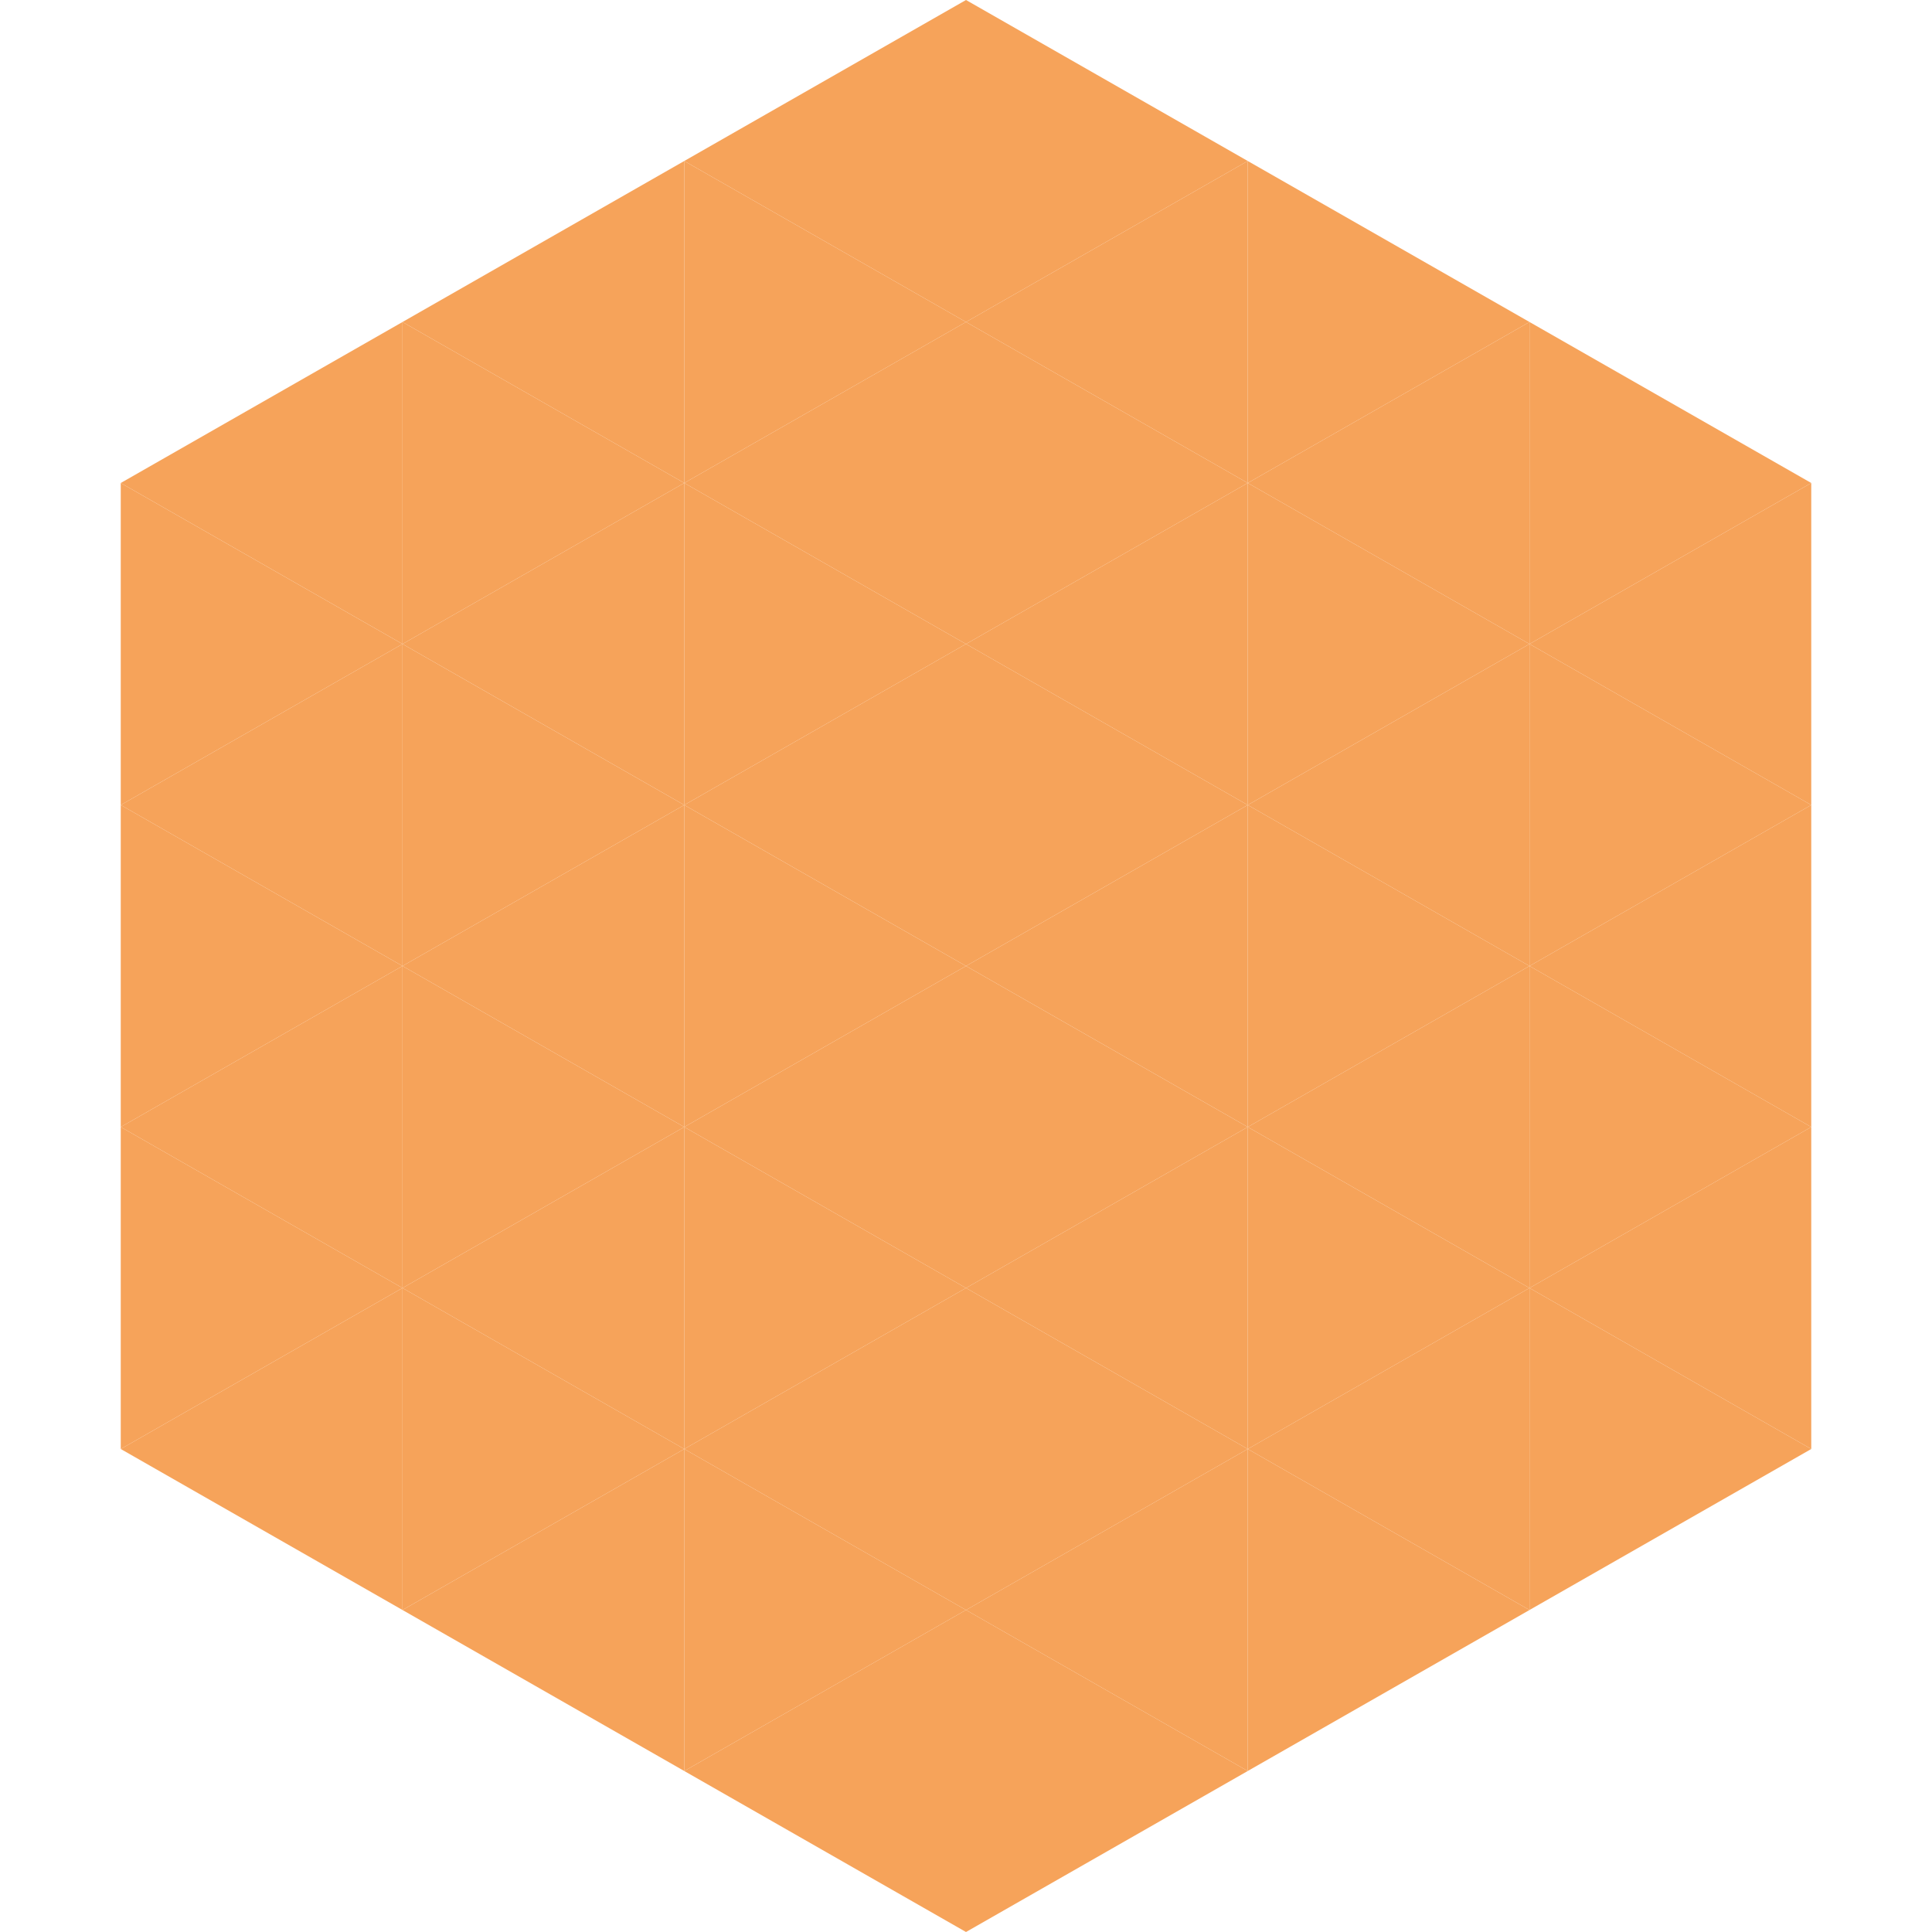
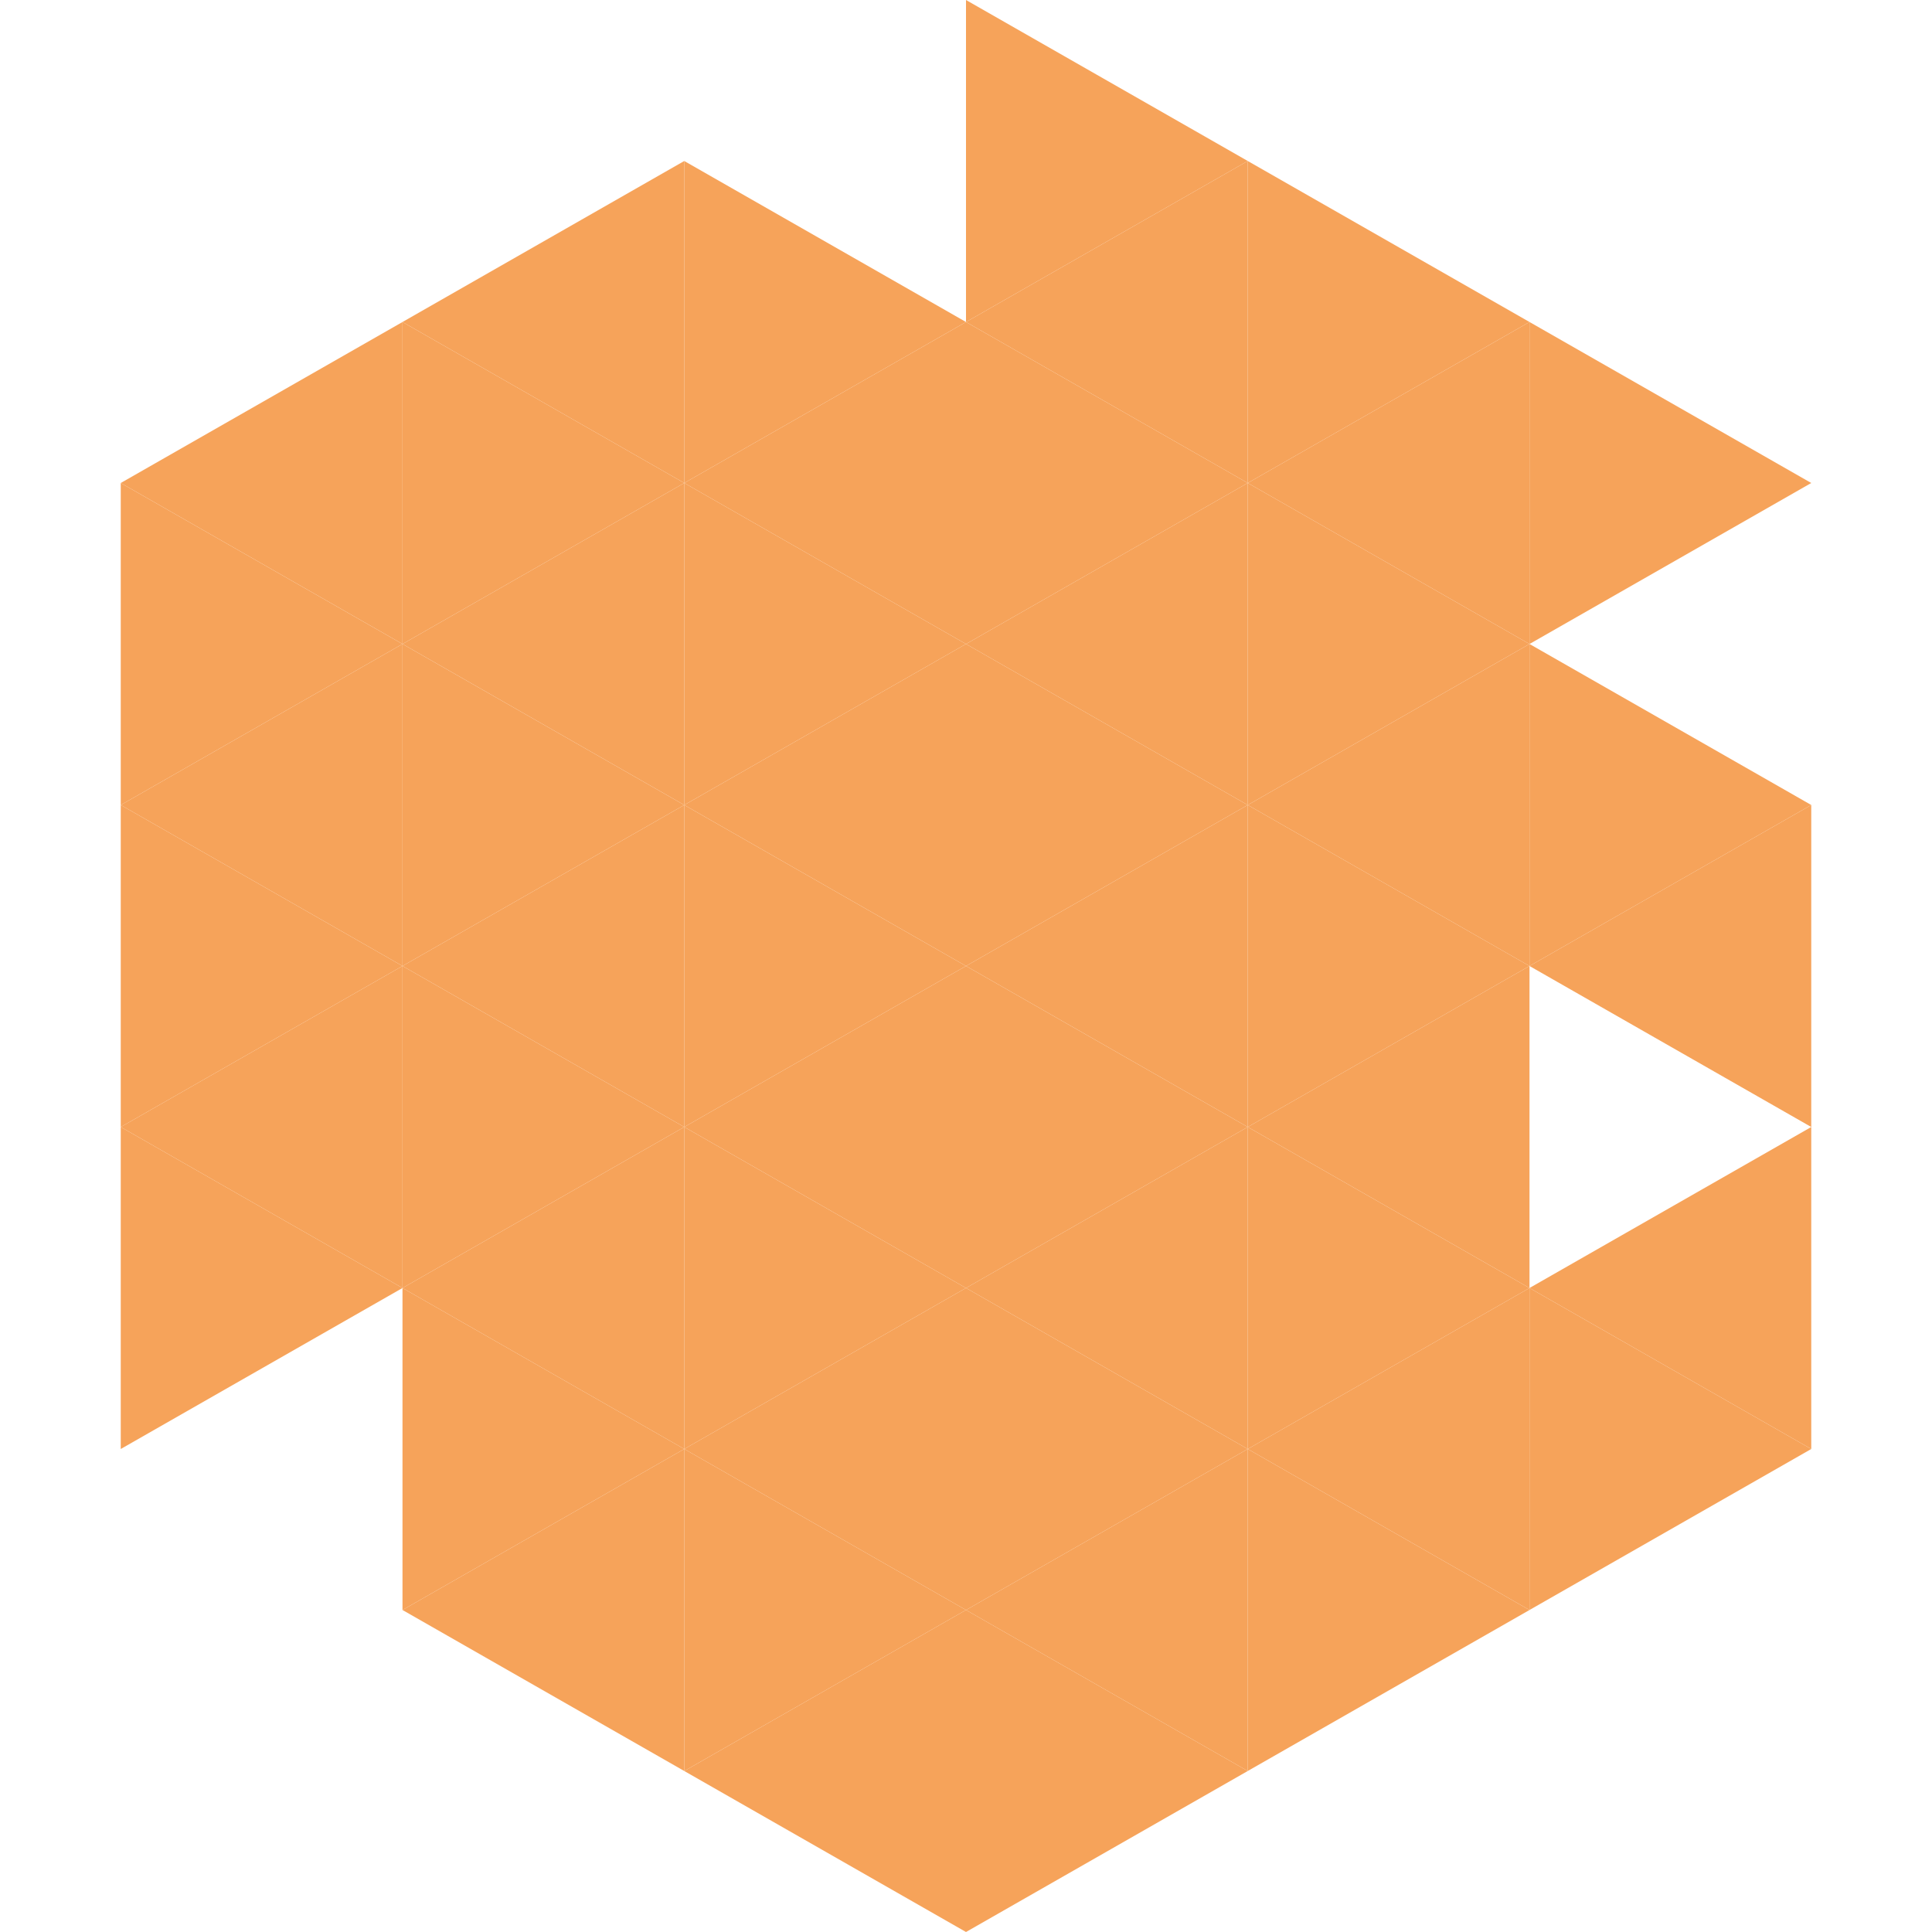
<svg xmlns="http://www.w3.org/2000/svg" width="240" height="240">
  <polygon points="50,40 15,60 50,80" style="fill:rgb(246,163,90)" />
  <polygon points="190,40 225,60 190,80" style="fill:rgb(246,163,90)" />
  <polygon points="15,60 50,80 15,100" style="fill:rgb(246,163,90)" />
-   <polygon points="225,60 190,80 225,100" style="fill:rgb(246,163,90)" />
  <polygon points="50,80 15,100 50,120" style="fill:rgb(246,163,90)" />
  <polygon points="190,80 225,100 190,120" style="fill:rgb(246,163,90)" />
  <polygon points="15,100 50,120 15,140" style="fill:rgb(246,163,90)" />
  <polygon points="225,100 190,120 225,140" style="fill:rgb(246,163,90)" />
  <polygon points="50,120 15,140 50,160" style="fill:rgb(246,163,90)" />
-   <polygon points="190,120 225,140 190,160" style="fill:rgb(246,163,90)" />
  <polygon points="15,140 50,160 15,180" style="fill:rgb(246,163,90)" />
  <polygon points="225,140 190,160 225,180" style="fill:rgb(246,163,90)" />
-   <polygon points="50,160 15,180 50,200" style="fill:rgb(246,163,90)" />
  <polygon points="190,160 225,180 190,200" style="fill:rgb(246,163,90)" />
  <polygon points="15,180 50,200 15,220" style="fill:rgb(255,255,255); fill-opacity:0" />
  <polygon points="225,180 190,200 225,220" style="fill:rgb(255,255,255); fill-opacity:0" />
  <polygon points="50,0 85,20 50,40" style="fill:rgb(255,255,255); fill-opacity:0" />
  <polygon points="190,0 155,20 190,40" style="fill:rgb(255,255,255); fill-opacity:0" />
  <polygon points="85,20 50,40 85,60" style="fill:rgb(246,163,90)" />
  <polygon points="155,20 190,40 155,60" style="fill:rgb(246,163,90)" />
  <polygon points="50,40 85,60 50,80" style="fill:rgb(246,163,90)" />
  <polygon points="190,40 155,60 190,80" style="fill:rgb(246,163,90)" />
  <polygon points="85,60 50,80 85,100" style="fill:rgb(246,163,90)" />
  <polygon points="155,60 190,80 155,100" style="fill:rgb(246,163,90)" />
  <polygon points="50,80 85,100 50,120" style="fill:rgb(246,163,90)" />
  <polygon points="190,80 155,100 190,120" style="fill:rgb(246,163,90)" />
  <polygon points="85,100 50,120 85,140" style="fill:rgb(246,163,90)" />
  <polygon points="155,100 190,120 155,140" style="fill:rgb(246,163,90)" />
  <polygon points="50,120 85,140 50,160" style="fill:rgb(246,163,90)" />
  <polygon points="190,120 155,140 190,160" style="fill:rgb(246,163,90)" />
  <polygon points="85,140 50,160 85,180" style="fill:rgb(246,163,90)" />
  <polygon points="155,140 190,160 155,180" style="fill:rgb(246,163,90)" />
  <polygon points="50,160 85,180 50,200" style="fill:rgb(246,163,90)" />
  <polygon points="190,160 155,180 190,200" style="fill:rgb(246,163,90)" />
  <polygon points="85,180 50,200 85,220" style="fill:rgb(246,163,90)" />
  <polygon points="155,180 190,200 155,220" style="fill:rgb(246,163,90)" />
-   <polygon points="120,0 85,20 120,40" style="fill:rgb(246,163,90)" />
  <polygon points="120,0 155,20 120,40" style="fill:rgb(246,163,90)" />
  <polygon points="85,20 120,40 85,60" style="fill:rgb(246,163,90)" />
  <polygon points="155,20 120,40 155,60" style="fill:rgb(246,163,90)" />
  <polygon points="120,40 85,60 120,80" style="fill:rgb(246,163,90)" />
  <polygon points="120,40 155,60 120,80" style="fill:rgb(246,163,90)" />
  <polygon points="85,60 120,80 85,100" style="fill:rgb(246,163,90)" />
  <polygon points="155,60 120,80 155,100" style="fill:rgb(246,163,90)" />
  <polygon points="120,80 85,100 120,120" style="fill:rgb(246,163,90)" />
  <polygon points="120,80 155,100 120,120" style="fill:rgb(246,163,90)" />
  <polygon points="85,100 120,120 85,140" style="fill:rgb(246,163,90)" />
  <polygon points="155,100 120,120 155,140" style="fill:rgb(246,163,90)" />
  <polygon points="120,120 85,140 120,160" style="fill:rgb(246,163,90)" />
  <polygon points="120,120 155,140 120,160" style="fill:rgb(246,163,90)" />
  <polygon points="85,140 120,160 85,180" style="fill:rgb(246,163,90)" />
  <polygon points="155,140 120,160 155,180" style="fill:rgb(246,163,90)" />
  <polygon points="120,160 85,180 120,200" style="fill:rgb(246,163,90)" />
  <polygon points="120,160 155,180 120,200" style="fill:rgb(246,163,90)" />
  <polygon points="85,180 120,200 85,220" style="fill:rgb(246,163,90)" />
  <polygon points="155,180 120,200 155,220" style="fill:rgb(246,163,90)" />
  <polygon points="120,200 85,220 120,240" style="fill:rgb(246,163,90)" />
  <polygon points="120,200 155,220 120,240" style="fill:rgb(246,163,90)" />
  <polygon points="85,220 120,240 85,260" style="fill:rgb(255,255,255); fill-opacity:0" />
-   <polygon points="155,220 120,240 155,260" style="fill:rgb(255,255,255); fill-opacity:0" />
</svg>